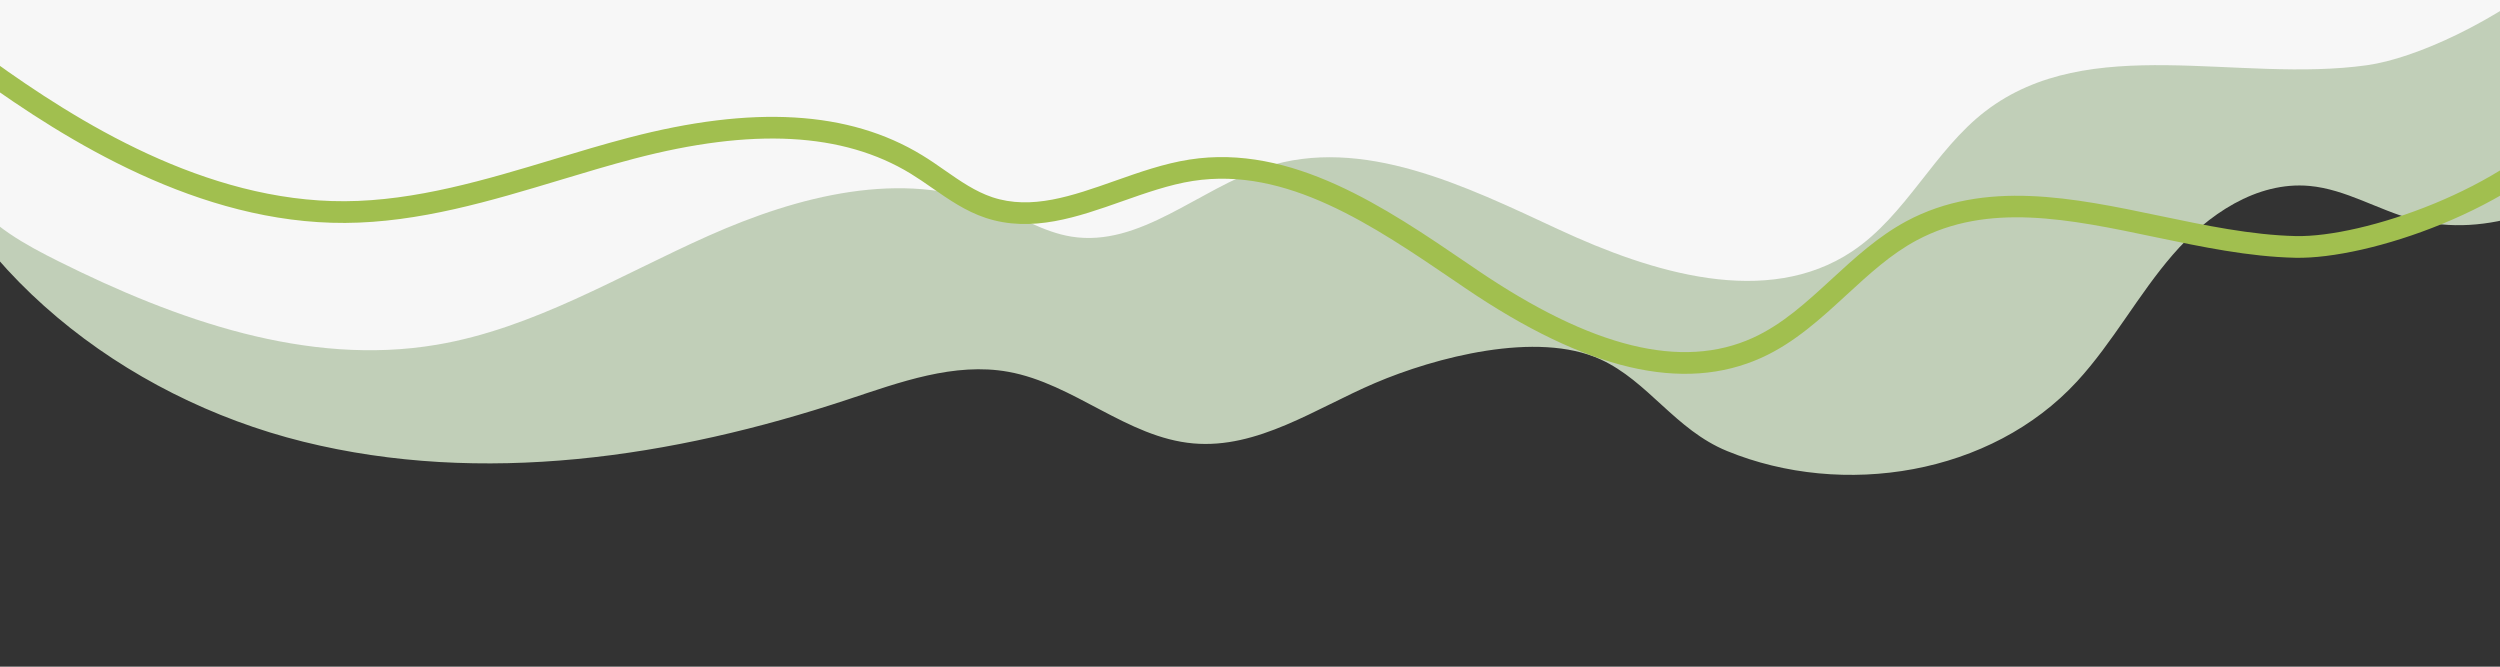
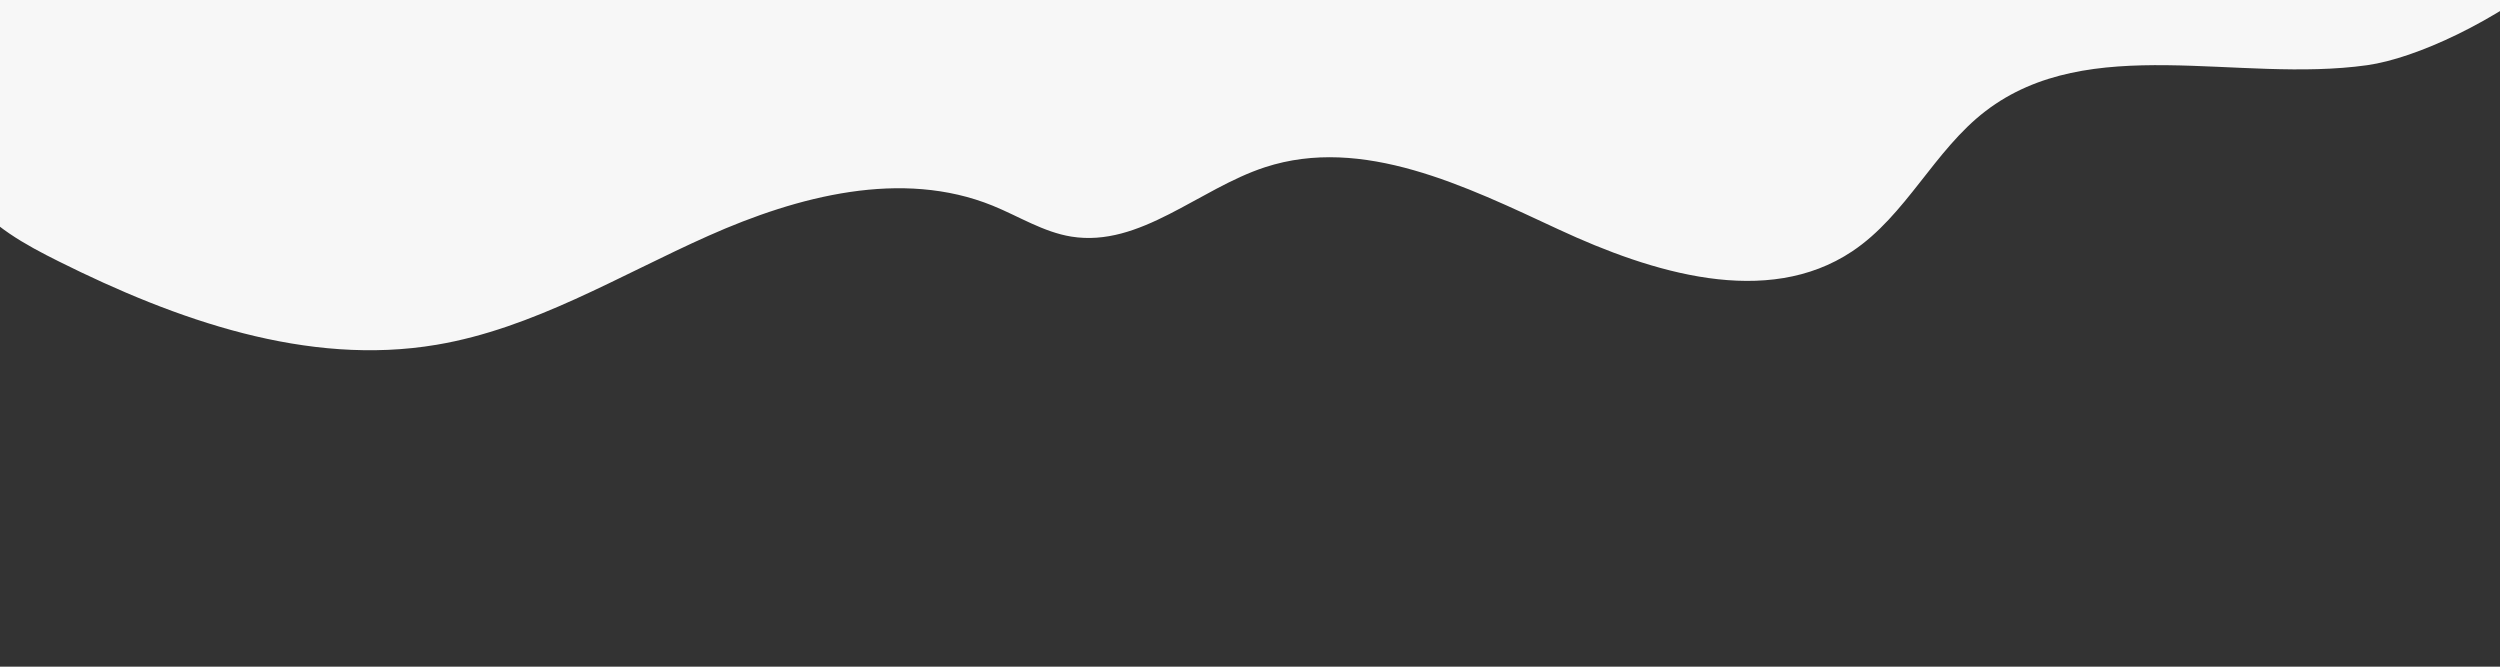
<svg xmlns="http://www.w3.org/2000/svg" width="1500" zoomAndPan="magnify" viewBox="0 0 1125 300" height="400" preserveAspectRatio="xMidYMid meet" version="1.0">
  <rect x="0" y="0" width="1125" height="300" fill="#333333" stroke="none" />
  <defs>
    <clipPath id="a93aed6680">
      <path d="M 0 0 L 1125 0 L 1125 214 L 0 214 Z M 0 0 " clip-rule="nonzero" />
    </clipPath>
    <clipPath id="9a5638a7c8">
-       <path d="M 776.621 677.801 L -167.449 24.188 L 480.191 -911.25 L 1424.258 -257.633 Z M 776.621 677.801 " clip-rule="nonzero" />
-     </clipPath>
+       </clipPath>
    <clipPath id="89eaf89d57">
      <path d="M 776.621 677.801 L -167.449 24.188 L 480.191 -911.25 L 1424.258 -257.633 Z M 776.621 677.801 " clip-rule="nonzero" />
    </clipPath>
    <clipPath id="4d2857b0b3">
      <path d="M 0 0 L 1125 0 L 1125 158 L 0 158 Z M 0 0 " clip-rule="nonzero" />
    </clipPath>
    <clipPath id="351dc9aa64">
      <path d="M 776.621 677.801 L -167.449 24.188 L 480.191 -911.25 L 1424.258 -257.633 Z M 776.621 677.801 " clip-rule="nonzero" />
    </clipPath>
    <clipPath id="d1d66ddec1">
      <path d="M 776.621 677.801 L -167.449 24.188 L 480.191 -911.25 L 1424.258 -257.633 Z M 776.621 677.801 " clip-rule="nonzero" />
    </clipPath>
    <clipPath id="c4a63341eb">
      <path d="M 0 0 L 1125 0 L 1125 169 L 0 169 Z M 0 0 " clip-rule="nonzero" />
    </clipPath>
    <clipPath id="62d0c4fe3c">
      <path d="M 776.621 677.801 L -167.449 24.188 L 480.191 -911.25 L 1424.258 -257.633 Z M 776.621 677.801 " clip-rule="nonzero" />
    </clipPath>
    <clipPath id="05691929b7">
-       <path d="M 776.621 677.801 L -167.449 24.188 L 480.191 -911.25 L 1424.258 -257.633 Z M 776.621 677.801 " clip-rule="nonzero" />
-     </clipPath>
+       </clipPath>
  </defs>
  <g clip-path="url(#a93aed6680)">
    <g clip-path="url(#9a5638a7c8)">
      <g clip-path="url(#89eaf89d57)">
        <path fill="#c1cfb8" d="M 590.355 -556.121 C 572.855 -531.086 561.047 -499.926 534.613 -484.613 C 511.648 -471.293 483.176 -473.371 457.473 -466.758 C 419.211 -456.914 388.961 -428.461 360.512 -401.051 C 328.102 -369.82 295.117 -337.828 274.398 -297.844 C 261.547 -273.027 253.363 -245.078 234.367 -224.578 C 188.785 -175.387 107.527 -191.574 45.387 -166.363 C -31.535 -135.145 -67.926 -36.945 -43.199 42.277 C -18.469 121.504 55.875 178.773 136.441 198.758 C 217.012 218.746 302.629 205.918 381.426 179.793 C 404.918 172.008 429.41 162.918 453.766 167.316 C 483.211 172.633 507.176 196.914 536.984 199.535 C 565.938 202.094 591.961 183.816 618.688 172.395 C 645.789 160.816 691.648 148.668 720.199 161.703 C 741.715 171.539 753.82 193.395 777.195 202.969 C 829.348 224.316 895.957 213.773 934.762 171.539 C 950.863 154 962.203 132.582 977.789 114.586 C 993.375 96.586 1015.488 81.547 1039.211 83.664 C 1055.625 85.141 1070.195 94.547 1086.125 98.758 C 1119.301 107.547 1154.629 92.766 1181.57 71.508 C 1213.406 46.383 1238.227 10.32 1242.73 -29.98 C 1247.23 -70.277 1228.246 -114.145 1192.094 -132.496 C 1177.75 -139.793 1160.789 -143.457 1150.184 -155.547 C 1137.402 -170.109 1138.203 -191.641 1133.238 -210.355 C 1120.648 -257.832 1072.035 -284.859 1028.129 -306.883 C 984.227 -328.91 935.844 -356.922 924.734 -404.801 C 913.469 -453.223 945.613 -503.195 937.281 -552.215 C 930.906 -589.719 900.75 -620.242 865.543 -634.676 C 830.34 -649.105 790.816 -649.426 753.152 -644.035 C 690.363 -635.027 626.703 -608.133 590.355 -556.121 Z M 590.355 -556.121 " fill-opacity="1" fill-rule="nonzero" />
      </g>
    </g>
  </g>
  <g clip-path="url(#4d2857b0b3)">
    <g clip-path="url(#351dc9aa64)">
      <g clip-path="url(#d1d66ddec1)">
        <path fill="#f7f7f7" d="M 633.648 -486.859 C 625.762 -477.543 621.062 -465.926 613.688 -456.195 C 596.812 -433.93 568.055 -424.133 540.371 -420.512 C 512.684 -416.891 484.391 -418.219 457.07 -412.492 C 373.008 -394.883 317.09 -316.395 276.48 -240.727 C 263.117 -215.809 249.555 -189.453 226.238 -173.453 C 171.816 -136.082 92.484 -171.516 33.684 -141.555 C 4.223 -126.527 -15.582 -96.559 -24.586 -64.738 C -33.59 -32.918 -32.941 0.844 -29.922 33.754 C -28.18 52.82 -25.32 72.75 -13.957 88.164 C -3.988 101.699 11.34 110.102 26.391 117.605 C 79.246 143.973 138.266 164.988 196.492 155.137 C 239.949 147.805 278.551 124.035 318.82 106.102 C 359.09 88.168 405.867 75.973 446.691 92.547 C 458.469 97.328 469.523 104.434 482.09 106.469 C 513.051 111.457 539.418 85.012 569.223 75.262 C 613.16 60.895 659.527 83.793 701.449 103.277 C 743.371 122.762 795.051 138.758 833.5 113.098 C 857.746 96.934 870.371 67.688 893.516 49.98 C 940.168 14.289 1007.086 37.52 1065.25 29.332 C 1109.219 23.141 1209.277 -37.375 1187.086 -94.184 C 1179.039 -114.777 1154.434 -122.223 1148.141 -145.895 C 1139.199 -179.531 1150.895 -209.23 1114.875 -231.566 C 1099.617 -241.031 1081.414 -244.121 1064.141 -249.047 C 992.723 -269.391 930.254 -331.113 925.098 -405.191 C 924.117 -419.035 925.082 -433.195 921.691 -446.672 C 912.414 -483.492 866.648 -506.023 831.812 -490.926 C 825.863 -488.344 820.074 -484.66 816.805 -479.059 C 809.883 -467.223 816.301 -451.312 810.672 -438.793 C 801.414 -418.18 768.922 -423.652 753.535 -440.176 C 738.145 -456.699 730.594 -479.926 713.102 -494.199 C 690.266 -512.828 652.688 -509.352 633.648 -486.859 Z M 633.648 -486.859 " fill-opacity="1" fill-rule="nonzero" />
      </g>
    </g>
  </g>
  <g clip-path="url(#c4a63341eb)">
    <g clip-path="url(#62d0c4fe3c)">
      <g clip-path="url(#05691929b7)">
        <path fill="#a1bf4f" d="M 941.66 -433.164 L 942.559 -432.543 C 960.117 -420.035 971.125 -401.68 972.801 -382.227 C 973.664 -372.078 972.312 -362.07 971 -352.375 C 970.434 -348.215 969.863 -344.043 969.477 -339.871 C 963.203 -272.031 1008.152 -201.477 1078.785 -168.262 C 1082.398 -166.555 1086.082 -164.938 1089.766 -163.32 C 1102.719 -157.633 1116.105 -151.73 1127.172 -142.102 C 1151.52 -120.863 1149.938 -99.625 1148.27 -77.148 C 1147.605 -68.121 1146.906 -58.789 1147.875 -48.969 C 1149.031 -37.266 1155.625 -28.805 1162.609 -19.852 C 1168.961 -11.707 1175.527 -3.289 1177.898 7.797 C 1181.516 24.672 1176.68 41.281 1163.543 57.176 C 1132.961 94.16 1065.73 116.715 1032.887 115.996 C 1011.973 115.539 990.582 111.047 969.902 106.715 C 931.188 98.582 894.656 90.934 862.488 108.148 C 850.902 114.352 841.191 123.281 830.926 132.719 C 819.441 143.305 807.531 154.23 792.812 160.914 C 757.562 176.93 713.879 166.684 659.262 129.586 L 655.133 126.773 C 617.656 101.258 578.91 74.879 536.77 81.43 C 526.258 83.07 515.461 86.883 505.02 90.562 C 484.992 97.633 464.277 104.945 443.453 98.012 C 434.535 95.039 426.969 89.797 419.574 84.652 C 416.344 82.375 413.102 80.172 409.777 78.125 C 379.367 59.586 338.602 57.402 285.168 71.461 C 274.082 74.371 263.051 77.703 252.012 81.023 C 220.836 90.414 188.602 100.125 155.332 100.316 C 89.492 100.691 29.711 63.129 -9.41 34.957 C -23.43 24.855 -37.797 13.66 -45.992 -2.336 C -55.453 -20.824 -54.828 -42.406 -53.512 -61.18 C -51.5 -89.664 -47.234 -126.551 -31.93 -159.262 C -15.961 -193.418 10.582 -218.574 40.879 -228.281 C 71.805 -238.18 104.785 -232.316 136.68 -226.641 C 172.051 -220.344 205.453 -214.398 235.504 -228.539 C 259.113 -239.621 275.953 -261.66 292.258 -282.965 L 294.125 -285.398 C 339.445 -344.512 410.469 -423.598 503.652 -427.773 C 520.418 -428.527 537.215 -426.758 553.473 -425.043 C 564.652 -423.859 576.219 -422.641 587.52 -422.258 C 610.207 -421.543 641.559 -424.797 662.094 -444.336 C 665.891 -447.941 669.25 -452.02 672.797 -456.328 C 677.105 -461.547 681.543 -466.957 686.934 -471.559 C 711.527 -492.566 751.941 -489.766 773.363 -465.531 C 782.344 -455.387 787.457 -442.957 792.379 -430.949 C 796.172 -421.715 799.762 -412.992 804.961 -405.195 C 812.059 -394.562 825.773 -386.883 837.562 -386.91 C 844.426 -386.934 849.613 -389.516 852.973 -394.609 C 855.973 -399.156 856.898 -405.055 857.875 -411.309 C 859.117 -419.105 860.363 -427.184 865.809 -433.777 C 870.066 -438.926 876.375 -442.492 885.094 -444.676 C 903.754 -449.395 924.297 -445.188 941.66 -433.164 Z M 1043.957 -177.062 C 987.711 -216.004 954.051 -279.387 959.738 -340.773 C 960.133 -345.078 960.715 -349.383 961.301 -353.688 C 962.594 -363.266 963.809 -372.328 963.055 -381.395 C 961.633 -397.996 952.094 -413.73 936.879 -424.562 C 921.727 -435.699 903.684 -439.285 887.512 -435.184 C 880.891 -433.531 876.25 -431.004 873.367 -427.52 C 869.629 -422.988 868.617 -416.566 867.562 -409.77 C 866.461 -402.762 865.312 -395.512 861.148 -389.176 C 856.012 -381.406 847.652 -377.117 837.594 -377.078 C 822.496 -377.039 805.734 -386.359 796.82 -399.723 C 791.078 -408.32 787.141 -417.91 783.328 -427.176 C 778.484 -438.969 773.906 -450.105 766.016 -459.02 C 748.285 -479.051 713.594 -481.453 693.262 -464.082 C 688.527 -460.043 684.539 -455.203 680.328 -450.082 C 676.75 -445.734 673.062 -441.254 668.816 -437.215 C 650.602 -419.914 622.395 -411.34 587.188 -412.445 C 575.508 -412.816 563.762 -414.059 552.41 -415.254 C 536.52 -416.93 520.082 -418.664 504.059 -417.945 C 414.957 -413.949 345.984 -336.953 301.859 -279.395 L 299.996 -276.965 C 282.984 -254.734 265.379 -231.75 239.641 -219.633 C 206.77 -204.176 170.254 -210.664 134.938 -216.957 C 104.215 -222.422 72.453 -228.078 43.84 -218.914 C 16.121 -210.043 -8.273 -186.766 -23.09 -155.082 C -37.684 -123.855 -41.805 -88.113 -43.758 -60.465 C -44.996 -43.008 -45.613 -23.016 -37.273 -6.777 C -30.078 7.285 -16.754 17.625 -3.695 27.035 C 34.387 54.453 92.293 90.914 155.281 90.547 C 187.133 90.367 218.68 80.871 249.191 71.676 C 260.348 68.312 271.5 64.945 282.68 62.02 C 338.824 47.258 382.062 49.797 414.867 69.793 C 418.371 71.922 421.781 74.25 425.152 76.637 C 432.281 81.621 438.969 86.203 446.559 88.754 C 464.195 94.625 482.449 88.188 501.777 81.367 C 512.637 77.535 523.863 73.57 535.277 71.801 C 581.227 64.645 623.438 93.34 660.645 118.711 L 664.77 121.52 C 716.336 156.527 756.887 166.52 788.777 152.035 C 802.07 145.992 812.871 136.066 824.305 125.547 C 834.582 116.098 845.223 106.34 857.887 99.539 C 893.18 80.633 933.199 89.043 971.914 97.141 C 992.164 101.379 1013.102 105.773 1033.09 106.234 C 1063.281 106.895 1127.691 85.176 1155.996 50.953 C 1167.125 37.484 1171.277 23.66 1168.324 9.855 C 1166.426 0.969 1160.82 -6.215 1154.883 -13.824 C 1147.355 -23.48 1139.551 -33.449 1138.129 -47.992 C 1137.078 -58.656 1137.801 -68.418 1138.504 -77.855 C 1140.113 -99.547 1141.391 -116.691 1120.73 -134.711 C 1110.801 -143.34 1098.672 -148.707 1085.824 -154.348 C 1082.066 -155.996 1078.316 -157.652 1074.621 -159.387 C 1063.91 -164.426 1053.688 -170.32 1043.957 -177.062 Z M 1043.957 -177.062 " fill-opacity="1" fill-rule="nonzero" />
      </g>
    </g>
  </g>
</svg>